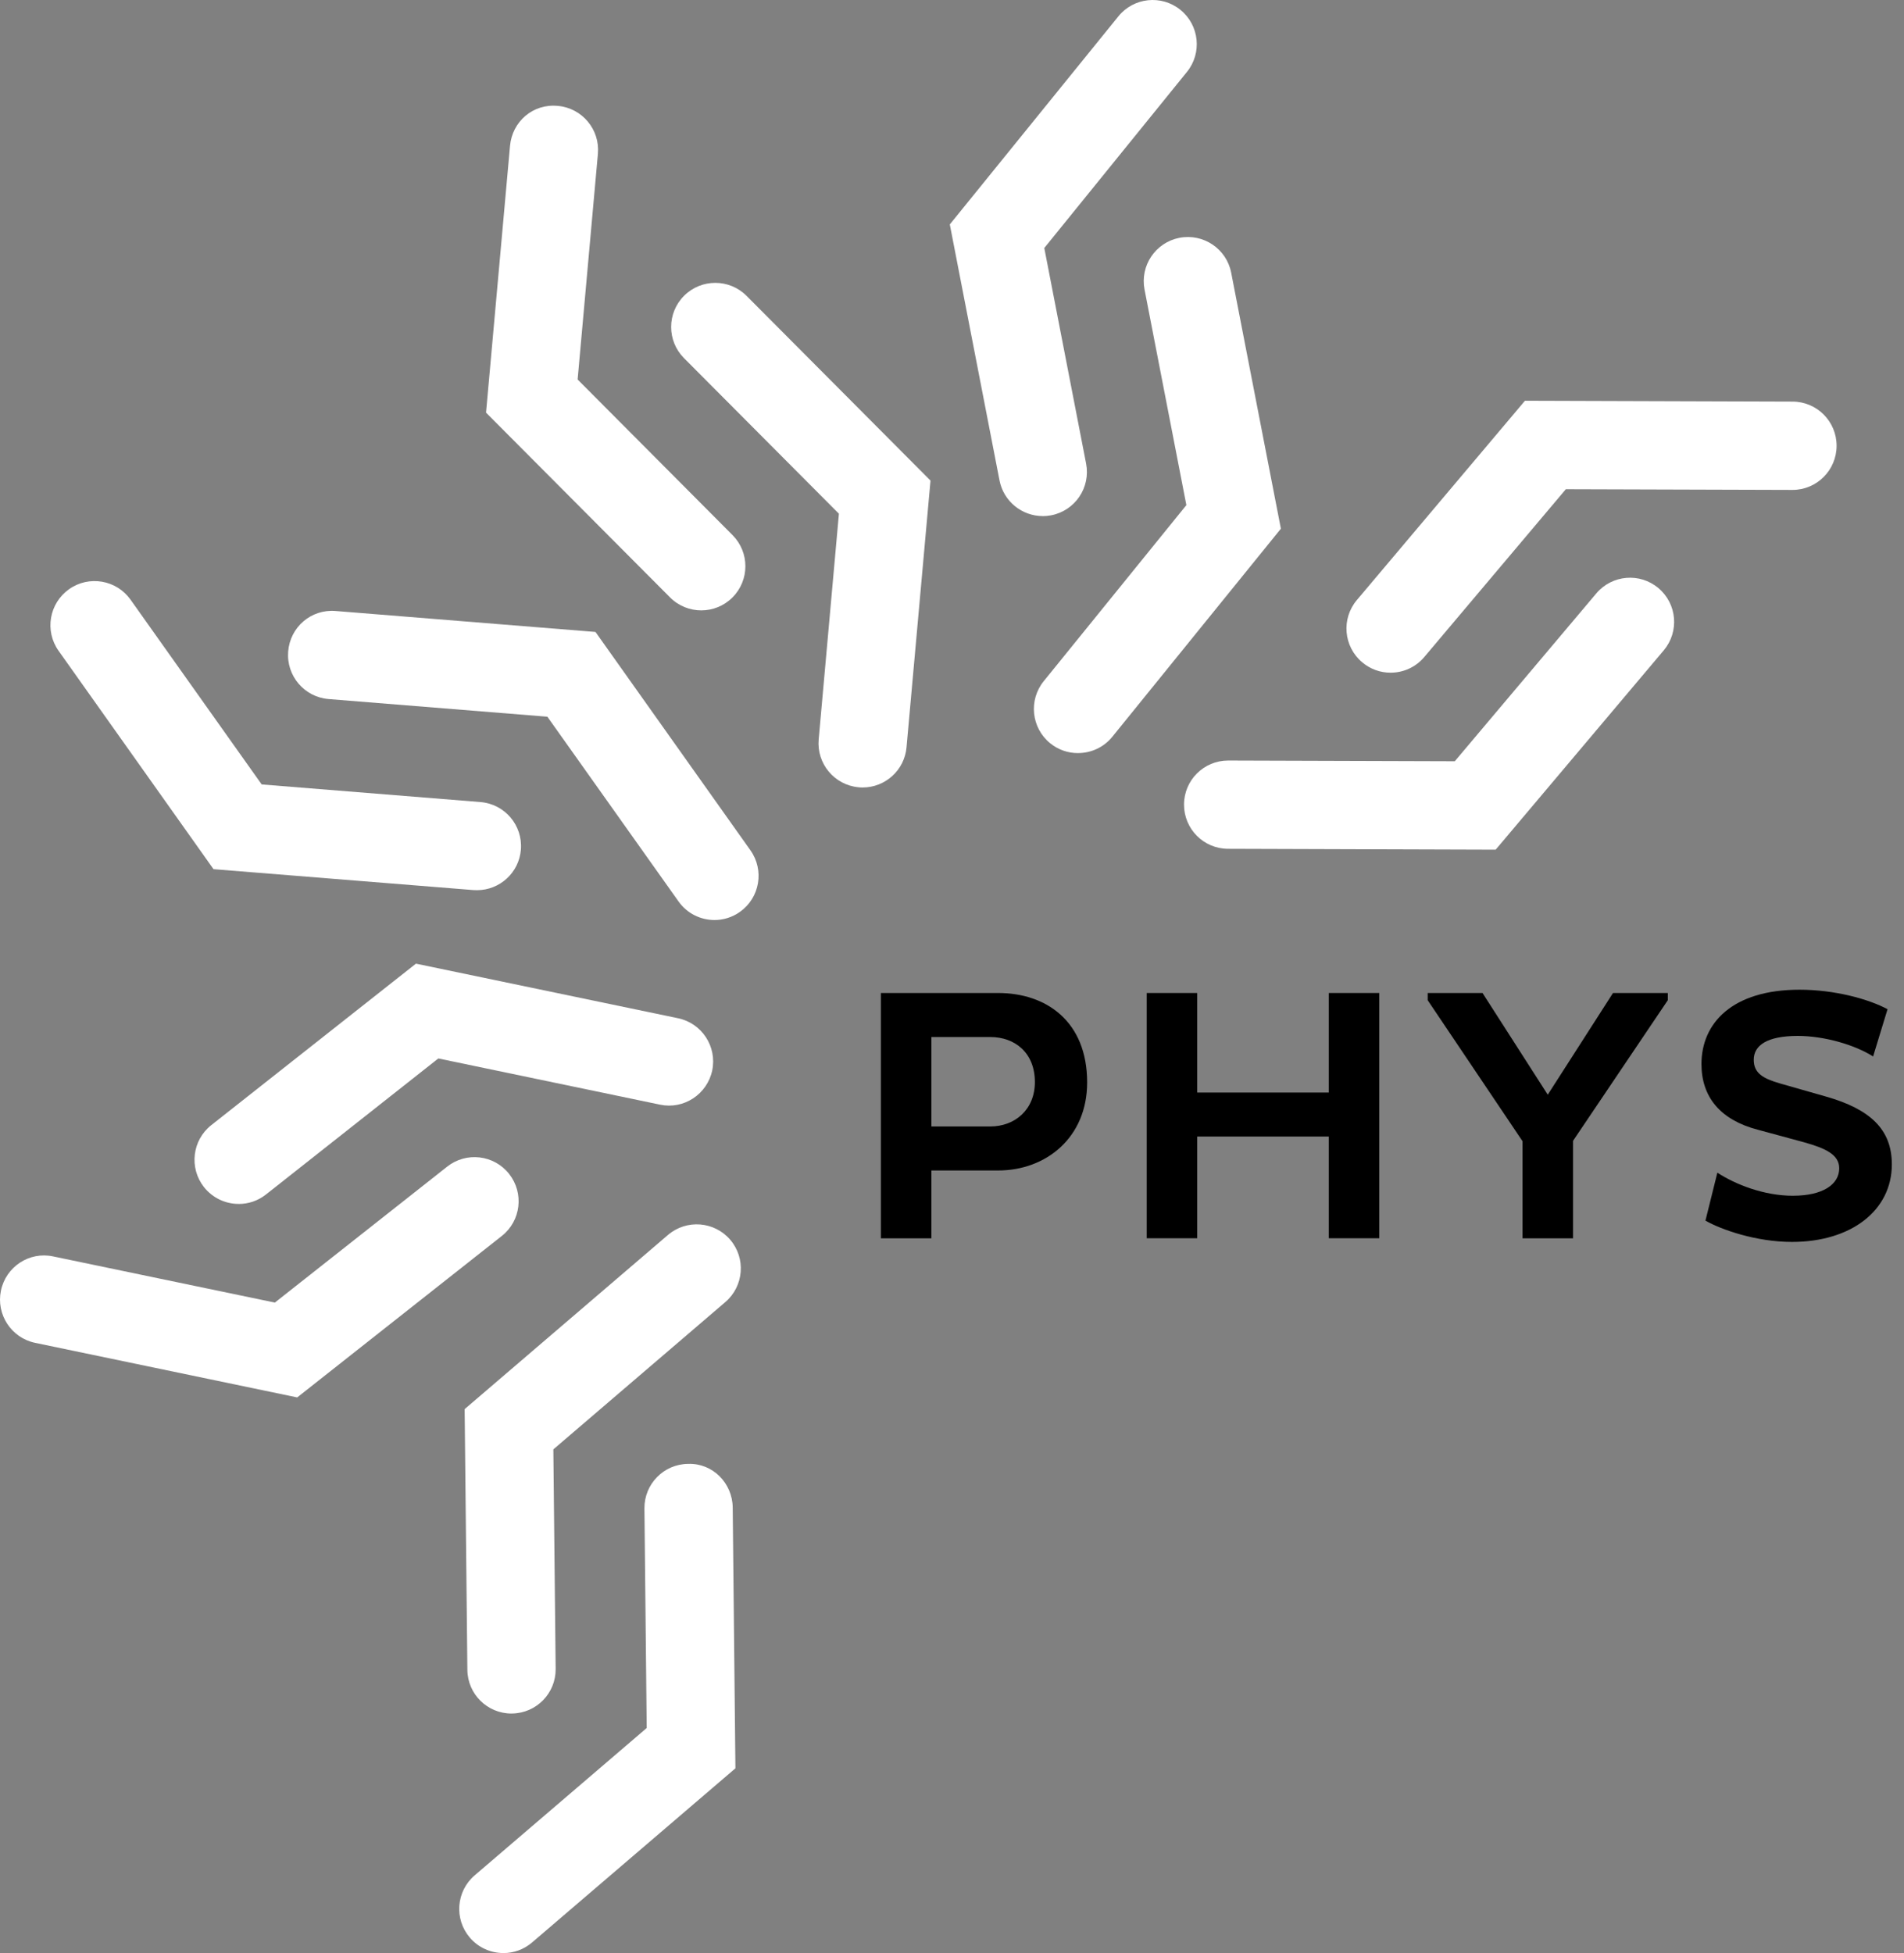
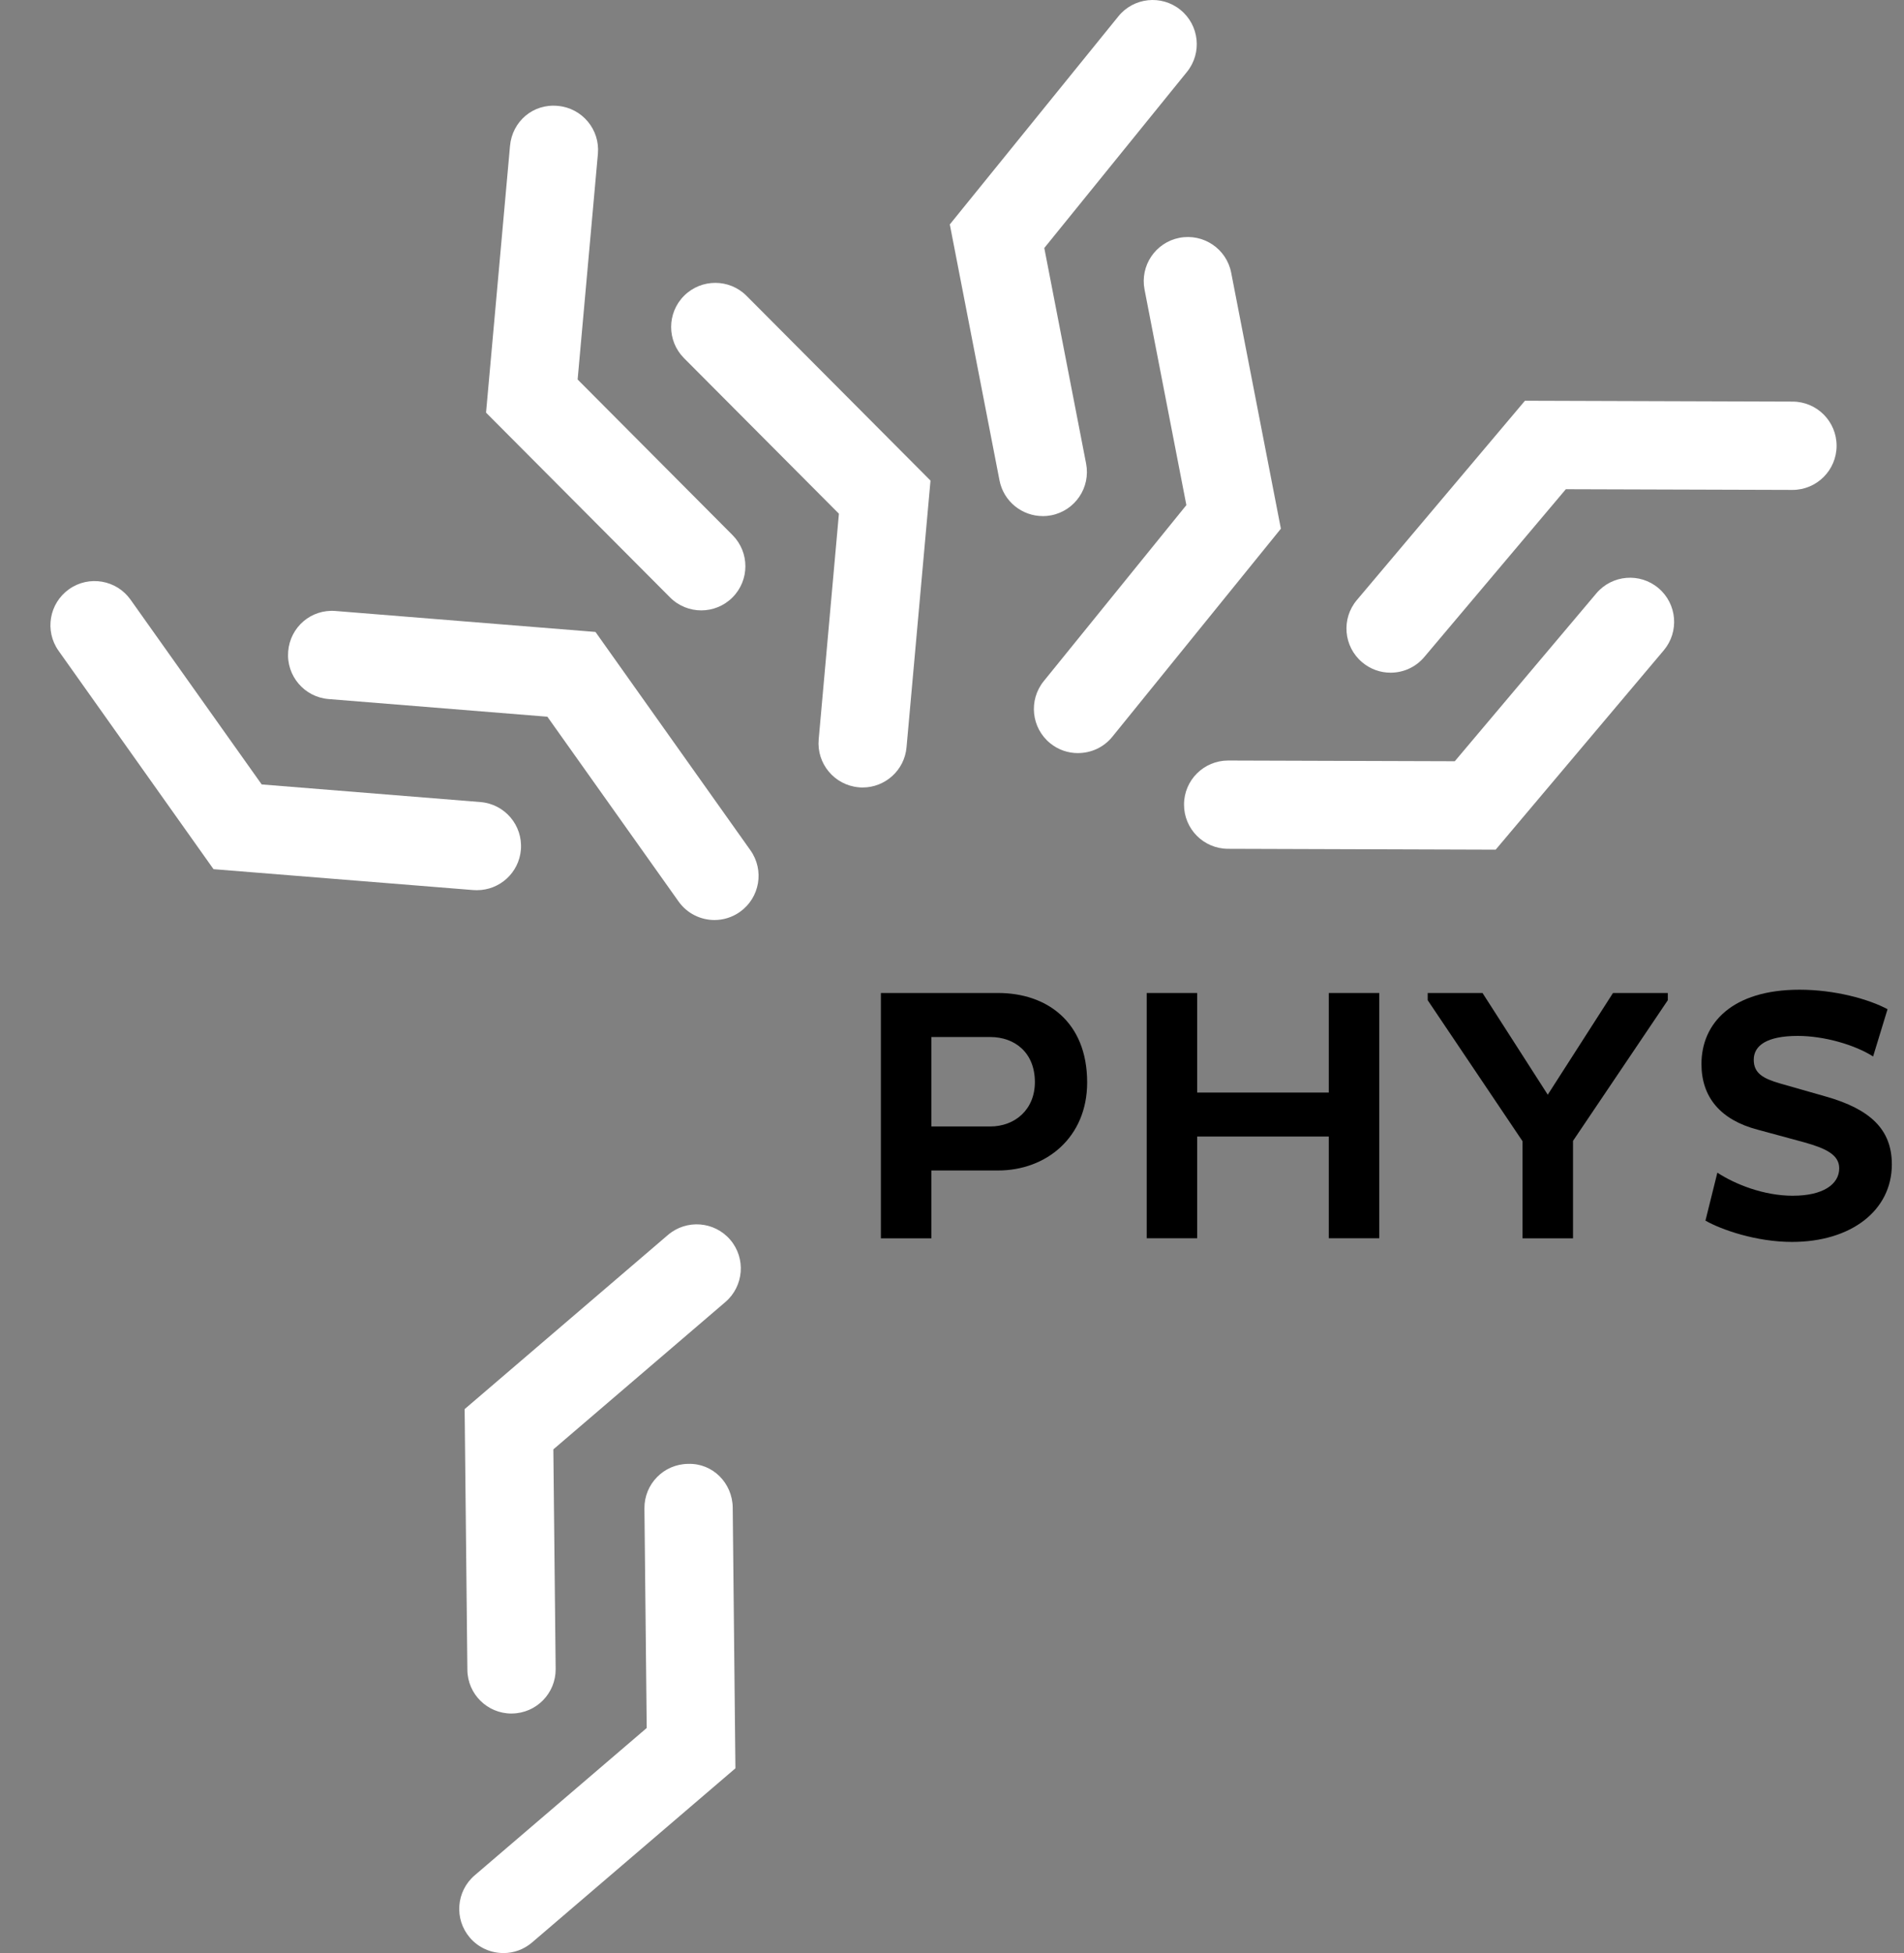
<svg xmlns="http://www.w3.org/2000/svg" width="117" height="120" viewBox="0 0 117 120" fill="none">
  <rect x="0" y="0" width="117" height="120" fill="#808080" stroke="none" />
  <g id="PHYS">
    <g id="Vector">
      <path d="M30.932 119.998C30.169 119.998 29.406 119.676 28.871 119.05C27.897 117.912 28.031 116.198 29.169 115.224L39.74 106.171L39.6 92.681C39.586 91.181 40.786 89.957 42.285 89.943C43.801 89.89 45.008 91.128 45.025 92.626L45.191 108.648L32.696 119.347C32.184 119.786 31.558 120 30.934 120" fill="white" />
      <path d="M31.431 105.283C29.946 105.283 28.734 104.088 28.72 102.598L28.552 86.578L41.047 75.876C42.187 74.904 43.895 75.036 44.871 76.171C45.846 77.309 45.711 79.02 44.576 79.997L34.003 89.052L34.145 102.54C34.159 104.038 32.959 105.264 31.462 105.281H31.433L31.431 105.283Z" fill="white" />
-       <path d="M18.264 85.86L2.161 82.507C0.695 82.203 -0.246 80.765 0.057 79.299C0.361 77.832 1.798 76.882 3.264 77.196L16.889 80.033L27.48 71.679C28.653 70.752 30.361 70.951 31.287 72.13C32.213 73.306 32.014 75.012 30.836 75.939L18.262 85.86H18.264Z" fill="white" />
-       <path d="M14.665 73.971C13.864 73.971 13.072 73.615 12.535 72.939C11.609 71.763 11.808 70.059 12.983 69.13L25.56 59.208L41.661 62.561C43.13 62.866 44.068 64.301 43.766 65.767C43.458 67.234 42.014 68.182 40.56 67.872L26.935 65.033L16.345 73.39C15.848 73.784 15.256 73.973 14.668 73.973" fill="white" />
      <path d="M29.305 54.694C29.233 54.694 29.159 54.692 29.085 54.687L13.12 53.403L3.598 39.984C2.732 38.763 3.02 37.071 4.241 36.202C5.462 35.336 7.156 35.624 8.022 36.845L16.081 48.197L29.524 49.28C31.016 49.4 32.127 50.705 32.009 52.2C31.896 53.619 30.709 54.694 29.31 54.694" fill="white" />
      <path d="M43.909 56.528C43.06 56.528 42.223 56.132 41.695 55.385L33.636 44.036L20.193 42.951C18.701 42.831 17.588 41.523 17.708 40.028C17.828 38.532 19.113 37.414 20.627 37.541L36.592 38.828L46.114 52.244C46.98 53.465 46.693 55.157 45.471 56.026C44.996 56.364 44.447 56.528 43.905 56.528" fill="white" />
      <path d="M43.094 37.503C42.398 37.503 41.702 37.236 41.172 36.704L29.867 25.354L31.34 8.967C31.472 7.474 32.748 6.353 34.284 6.507C35.774 6.641 36.875 7.959 36.741 9.452L35.495 23.317L45.013 32.876C46.071 33.939 46.066 35.655 45.006 36.711C44.478 37.239 43.785 37.503 43.091 37.503" fill="white" />
      <path d="M53.012 48.384C52.931 48.384 52.849 48.384 52.765 48.372C51.275 48.238 50.174 46.92 50.308 45.428L51.551 31.563L42.033 22.006C40.975 20.943 40.978 19.227 42.04 18.169C43.101 17.113 44.819 17.117 45.874 18.176L57.179 29.528L55.706 45.915C55.582 47.324 54.396 48.384 53.01 48.384" fill="white" />
      <path d="M64.077 31.709C62.803 31.709 61.671 30.809 61.419 29.516L58.365 13.789L68.722 1.006C69.665 -0.16 71.373 -0.338 72.537 0.606C73.701 1.549 73.88 3.26 72.935 4.421L64.171 15.238L66.74 28.481C67.026 29.953 66.066 31.376 64.596 31.661C64.42 31.695 64.245 31.712 64.075 31.712" fill="white" />
      <path d="M66.241 46.272C65.641 46.272 65.037 46.076 64.535 45.668C63.372 44.724 63.194 43.016 64.137 41.852L72.902 31.035L70.332 17.792C70.046 16.321 71.006 14.897 72.477 14.612C73.945 14.329 75.373 15.286 75.656 16.757L78.71 32.484L68.353 45.267C67.818 45.929 67.033 46.27 66.244 46.27" fill="white" />
      <path d="M85.45 41.331C84.831 41.331 84.212 41.122 83.703 40.69C82.558 39.725 82.412 38.014 83.379 36.867L93.708 24.622L110.157 24.675C111.656 24.68 112.863 25.899 112.858 27.397C112.853 28.892 111.639 30.101 110.147 30.101H110.137L96.22 30.058L87.522 40.368C86.987 41.005 86.222 41.331 85.45 41.331Z" fill="white" />
-       <path d="M91.908 52.205L75.462 52.152C73.962 52.148 72.753 50.931 72.758 49.431C72.76 47.936 73.974 46.728 75.469 46.728H75.476L89.396 46.772L98.093 36.459C99.058 35.316 100.771 35.168 101.913 36.137C103.057 37.102 103.201 38.813 102.237 39.958L91.908 52.205Z" fill="white" />
+       <path d="M91.908 52.205L75.462 52.152C73.962 52.148 72.753 50.931 72.758 49.431C72.76 47.936 73.974 46.728 75.469 46.728L89.396 46.772L98.093 36.459C99.058 35.316 100.771 35.168 101.913 36.137C103.057 37.102 103.201 38.813 102.237 39.958L91.908 52.205Z" fill="white" />
    </g>
    <g id="Vector_2">
      <path d="M63.593 66.485C63.593 64.69 62.374 63.716 60.846 63.716H57.232V69.212H60.846C62.374 69.212 63.593 68.17 63.593 66.485ZM66.805 66.507C66.805 69.898 64.276 71.916 61.333 71.916H57.232V76.083H54.13V61.011H61.333C64.279 61.011 66.805 62.739 66.805 66.509" fill="black" />
      <path d="M84.756 61.011V76.08H81.654V69.831H73.566V76.08H70.466V61.011H73.566V67.128H81.654V61.011H84.756Z" fill="black" />
      <path d="M87.731 61.455V61.011H91.1L95.109 67.26L99.118 61.011H102.486V61.455L96.661 70.097V76.083H93.559V70.119L87.731 61.455Z" fill="black" />
      <path d="M110.183 73.467C111.999 73.467 113.019 72.78 113.019 71.782C113.019 70.961 112.22 70.563 110.869 70.186L108.012 69.411C105.728 68.813 104.554 67.416 104.554 65.376C104.554 62.871 106.438 60.809 110.581 60.809C112.753 60.809 114.835 61.388 115.989 62.007L115.101 64.911C113.993 64.203 112.112 63.648 110.471 63.648C108.564 63.648 107.767 64.246 107.767 65.112C107.767 65.931 108.319 66.264 109.406 66.576L112.201 67.373C114.924 68.148 116.253 69.392 116.253 71.54C116.253 74.376 113.751 76.306 110.116 76.306C107.923 76.306 105.773 75.555 104.799 74.998L105.531 72.051C106.618 72.759 108.367 73.469 110.185 73.469" fill="black" />
    </g>
  </g>
</svg>